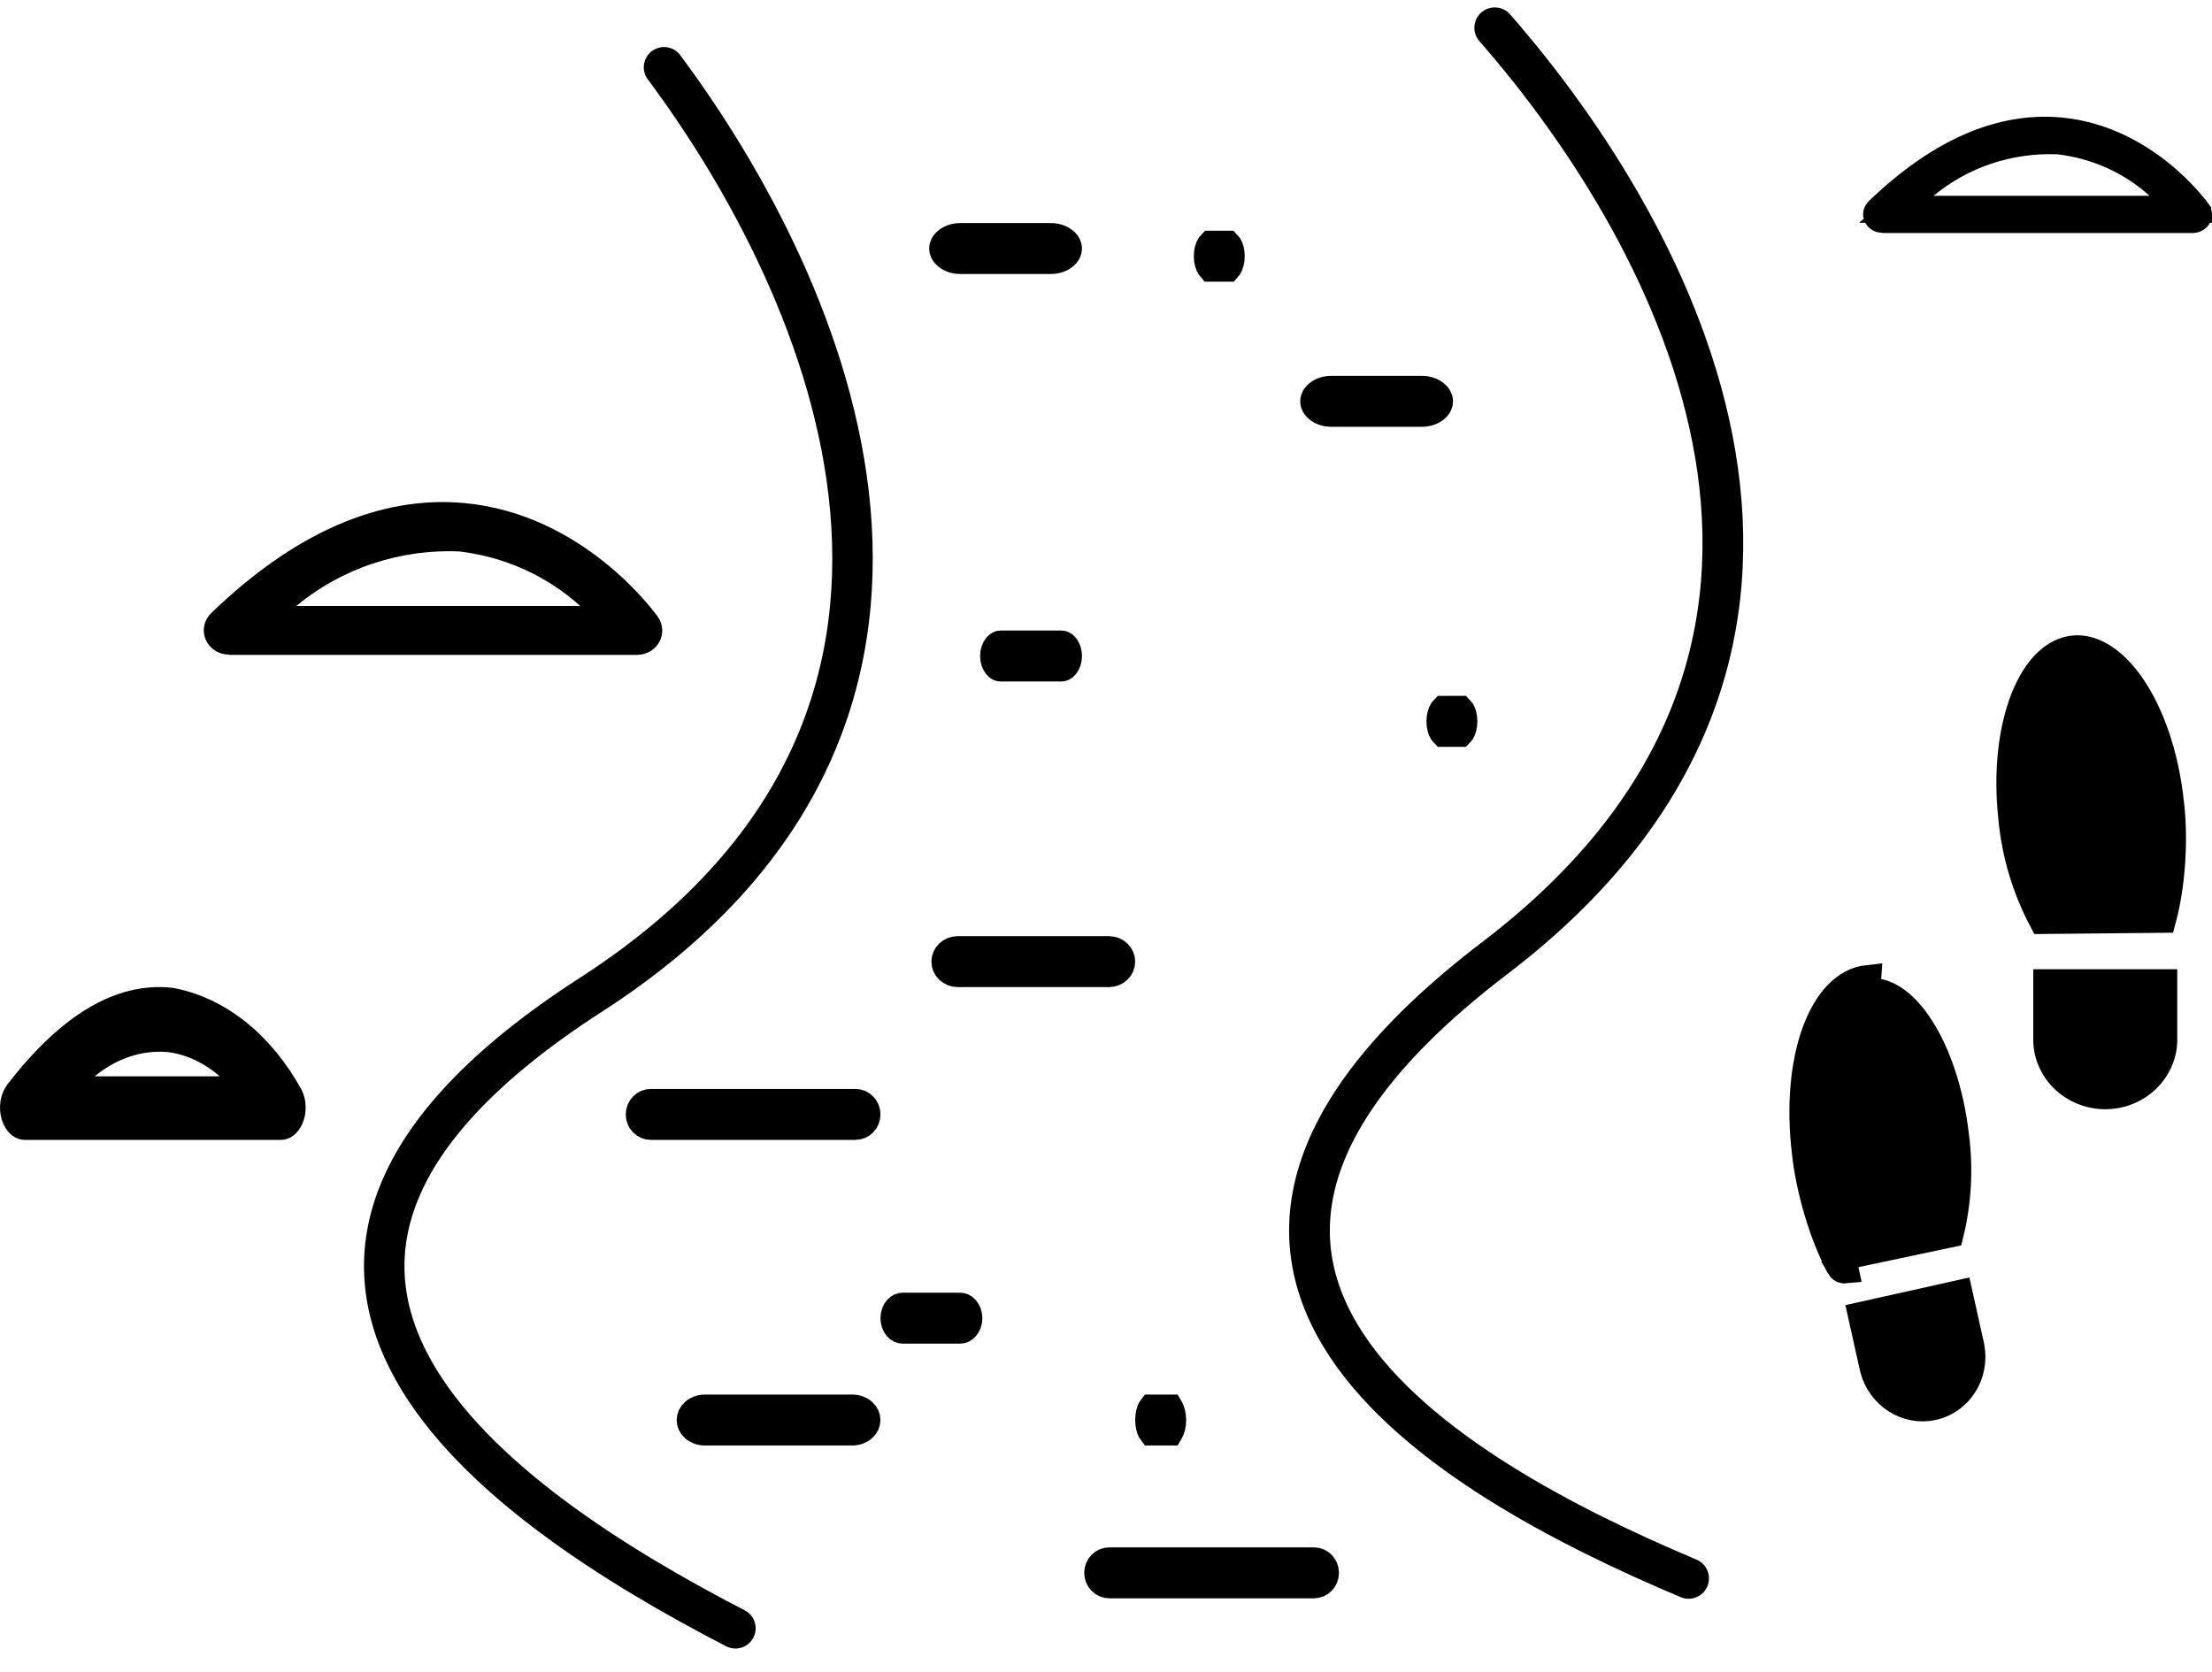
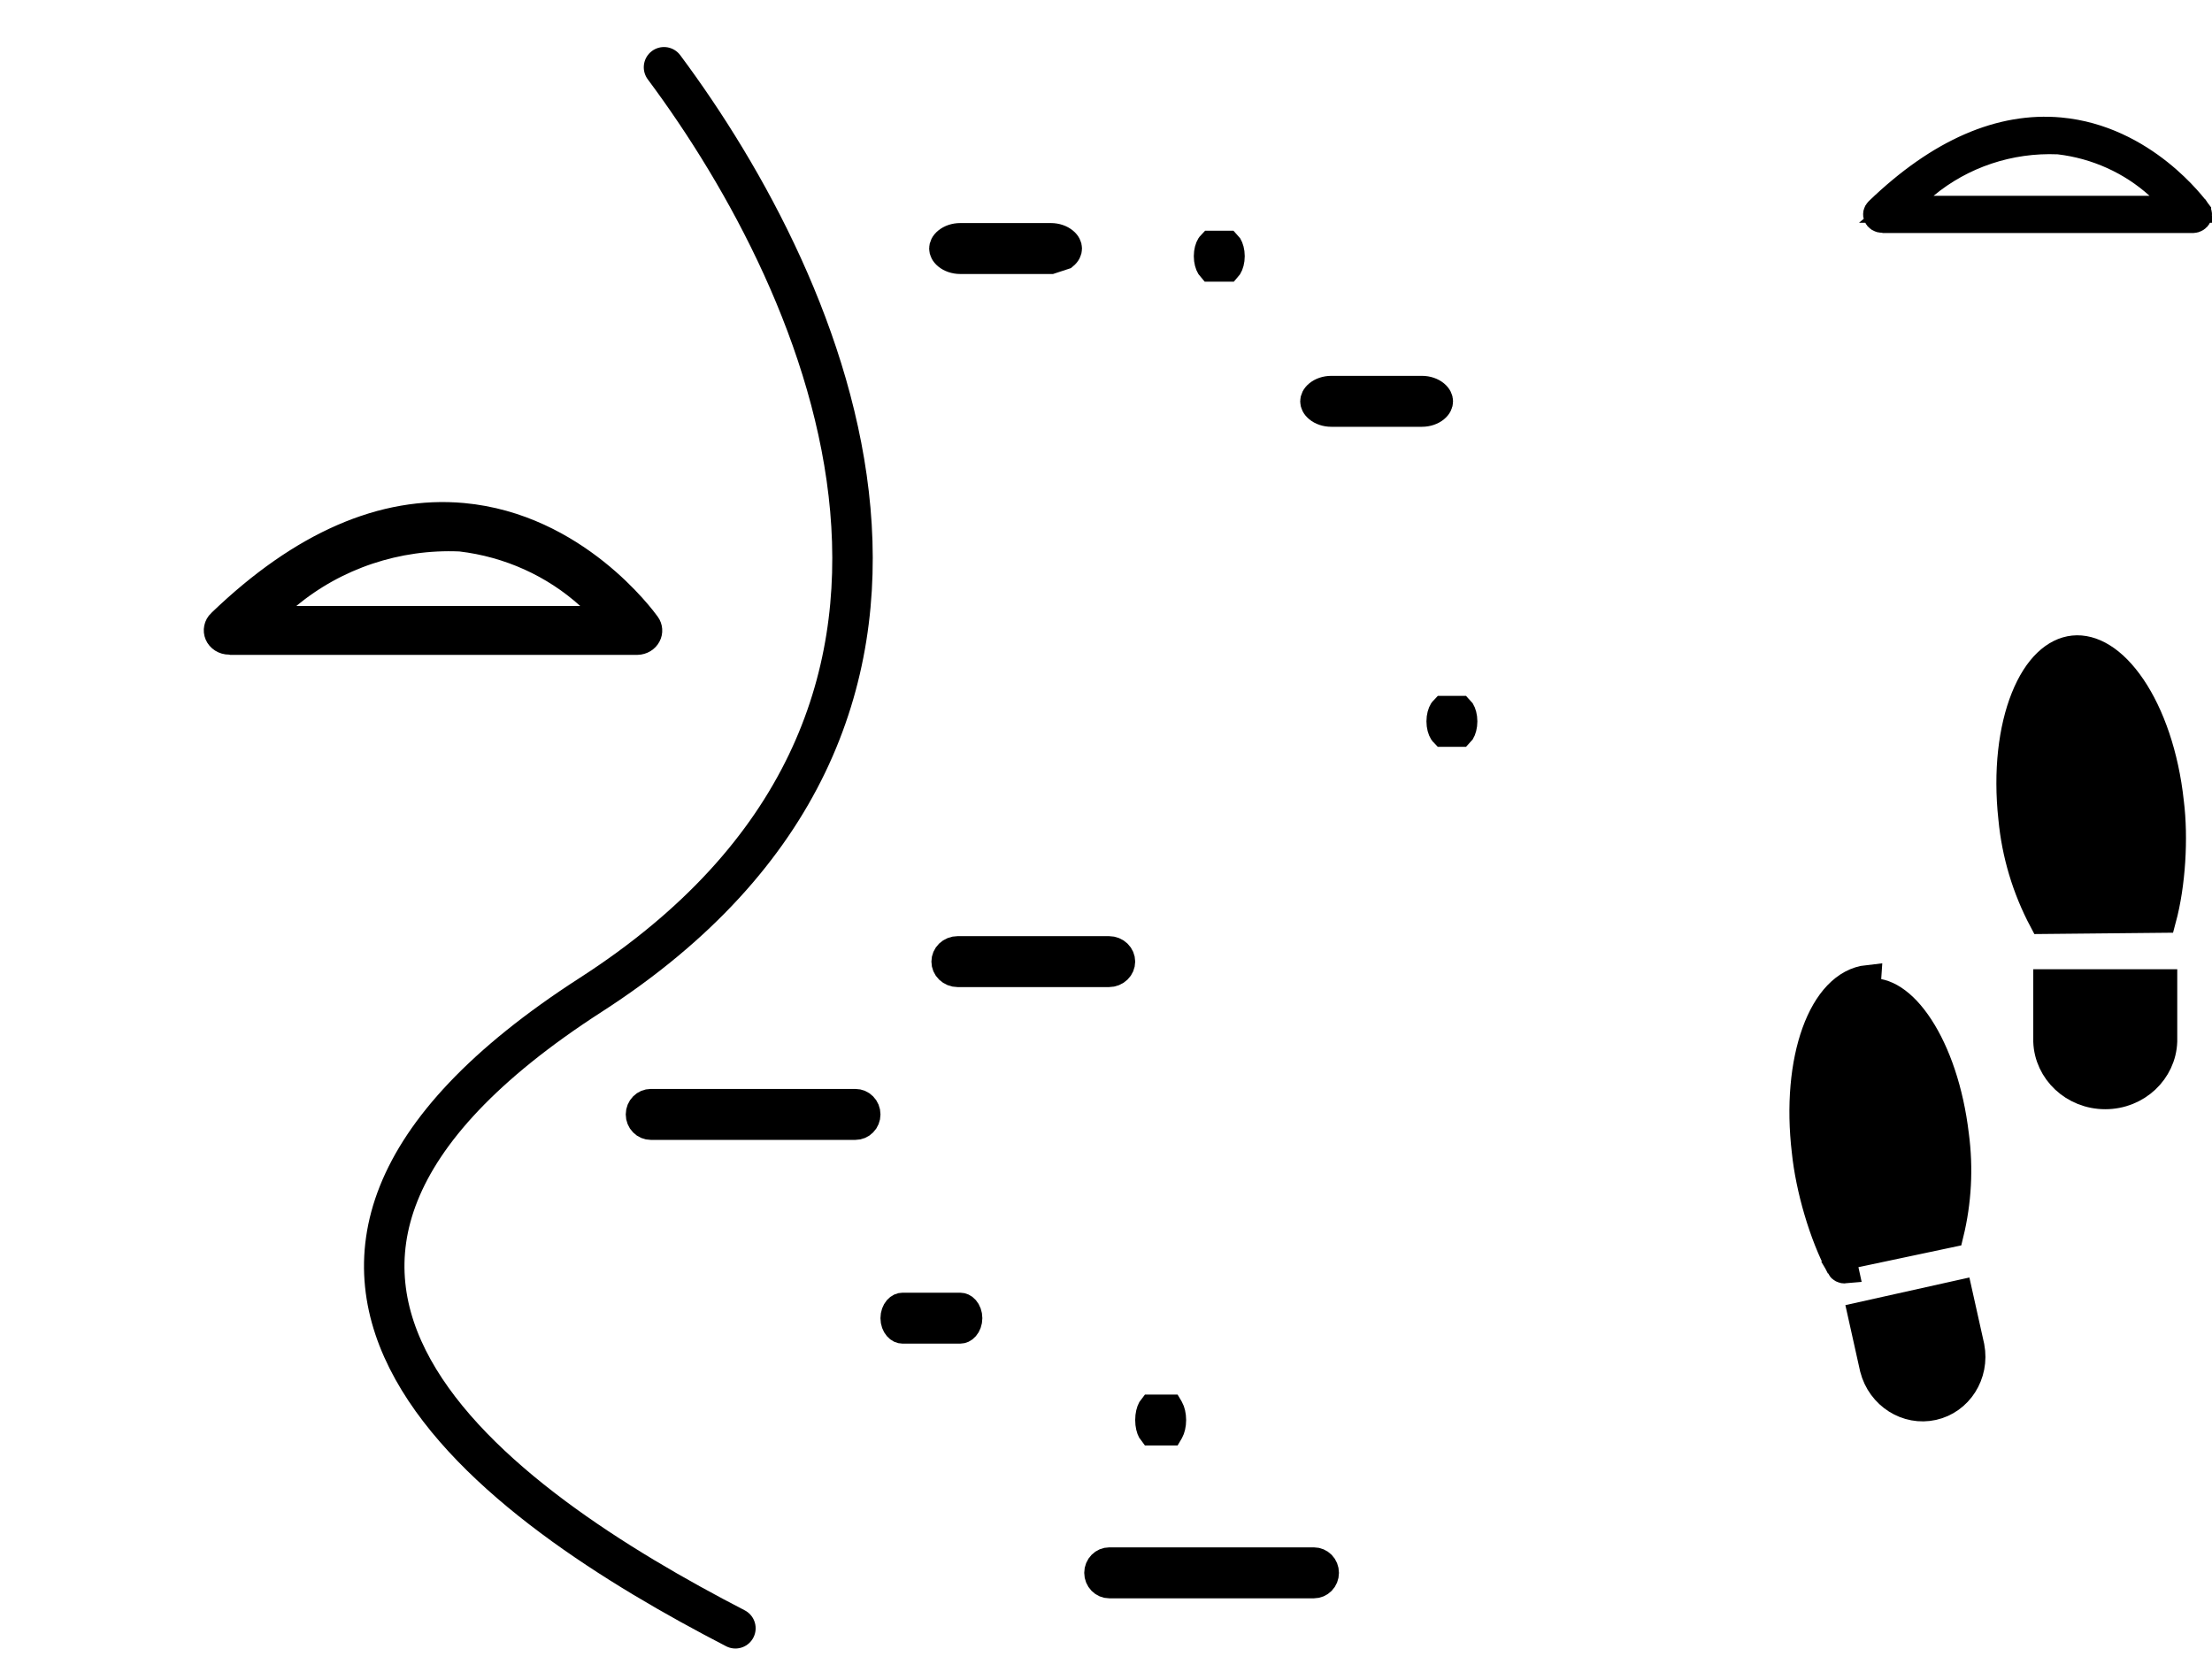
<svg xmlns="http://www.w3.org/2000/svg" width="82" height="62" viewBox="0 0 82 62" fill="none">
-   <path d="M38.956 9.659H35.598C35.396 9.659 35.217 9.592 35.099 9.495C34.983 9.4 34.944 9.296 34.944 9.214C34.944 9.133 34.983 9.028 35.099 8.934C35.217 8.837 35.396 8.77 35.598 8.77H38.956C39.158 8.77 39.337 8.837 39.455 8.934C39.571 9.028 39.61 9.133 39.61 9.214C39.61 9.296 39.571 9.4 39.455 9.495C39.337 9.592 39.158 9.659 38.956 9.659Z" fill="black" stroke="black" />
+   <path d="M38.956 9.659H35.598C35.396 9.659 35.217 9.592 35.099 9.495C34.983 9.4 34.944 9.296 34.944 9.214C34.944 9.133 34.983 9.028 35.099 8.934C35.217 8.837 35.396 8.77 35.598 8.77H38.956C39.158 8.77 39.337 8.837 39.455 8.934C39.571 9.028 39.61 9.133 39.61 9.214C39.61 9.296 39.571 9.4 39.455 9.495Z" fill="black" stroke="black" />
  <path d="M53.21 15.161C53.092 15.258 52.913 15.324 52.711 15.324H49.353C49.151 15.324 48.972 15.258 48.854 15.161C48.738 15.066 48.699 14.962 48.699 14.88C48.699 14.798 48.738 14.694 48.854 14.599C48.972 14.502 49.151 14.435 49.353 14.435H52.711C52.913 14.435 53.092 14.502 53.21 14.599C53.326 14.694 53.365 14.798 53.365 14.88C53.365 14.962 53.326 15.066 53.21 15.161Z" fill="black" stroke="black" />
-   <path d="M36.945 24.677C36.881 24.598 36.833 24.472 36.833 24.322C36.833 24.173 36.881 24.046 36.945 23.967C37.006 23.891 37.061 23.878 37.088 23.878H39.355C39.382 23.878 39.437 23.891 39.498 23.967C39.562 24.046 39.61 24.173 39.61 24.322C39.61 24.472 39.562 24.598 39.498 24.677C39.437 24.754 39.382 24.766 39.355 24.766H37.088C37.061 24.766 37.006 24.754 36.945 24.677Z" fill="black" stroke="black" />
  <path d="M54.171 27.148C54.158 27.168 54.147 27.182 54.139 27.19H53.507C53.499 27.182 53.488 27.168 53.476 27.148C53.424 27.065 53.379 26.921 53.379 26.745C53.379 26.57 53.424 26.426 53.476 26.343C53.488 26.323 53.499 26.309 53.507 26.301H54.139C54.147 26.309 54.158 26.323 54.171 26.343C54.222 26.426 54.267 26.57 54.267 26.745C54.267 26.921 54.222 27.065 54.171 27.148Z" fill="black" stroke="black" />
  <path d="M45.547 9.901C45.534 9.921 45.523 9.934 45.515 9.943H44.883C44.875 9.934 44.864 9.921 44.852 9.901C44.8 9.818 44.755 9.674 44.755 9.498C44.755 9.323 44.8 9.179 44.852 9.096C44.864 9.075 44.875 9.062 44.883 9.054H45.515C45.523 9.062 45.534 9.075 45.547 9.096C45.598 9.179 45.643 9.323 45.643 9.498C45.643 9.674 45.598 9.818 45.547 9.901Z" fill="black" stroke="black" />
  <path d="M24.124 40.874H31.713C31.823 40.874 31.931 40.919 32.011 41.001C32.093 41.084 32.14 41.198 32.14 41.319C32.14 41.44 32.093 41.554 32.011 41.636C31.931 41.718 31.823 41.763 31.713 41.763H24.124C24.014 41.763 23.906 41.718 23.826 41.636C23.744 41.554 23.697 41.44 23.697 41.319C23.697 41.198 23.744 41.084 23.826 41.001C23.906 40.919 24.014 40.874 24.124 40.874Z" fill="black" stroke="black" />
  <path d="M41.12 57.871H48.709C48.819 57.871 48.927 57.916 49.008 57.998C49.089 58.081 49.136 58.194 49.136 58.315C49.136 58.436 49.089 58.55 49.008 58.633C48.927 58.715 48.819 58.76 48.709 58.76H41.12C41.01 58.76 40.902 58.715 40.822 58.633C40.741 58.55 40.693 58.436 40.693 58.315C40.693 58.194 40.741 58.081 40.822 57.998C40.902 57.916 41.01 57.871 41.12 57.871Z" fill="black" stroke="black" />
  <path d="M35.501 35.209H41.11C41.24 35.209 41.362 35.259 41.449 35.344C41.536 35.429 41.582 35.54 41.582 35.653C41.582 35.766 41.536 35.878 41.449 35.962C41.362 36.047 41.24 36.098 41.11 36.098H35.501C35.371 36.098 35.249 36.047 35.161 35.962C35.074 35.878 35.028 35.766 35.028 35.653C35.028 35.54 35.074 35.429 35.161 35.344C35.249 35.259 35.371 35.209 35.501 35.209Z" fill="black" stroke="black" />
  <path d="M33.456 48.429H35.598C35.657 48.429 35.731 48.455 35.798 48.532C35.867 48.612 35.916 48.734 35.916 48.873C35.916 49.012 35.867 49.134 35.798 49.213C35.731 49.291 35.657 49.317 35.598 49.317H33.456C33.397 49.317 33.323 49.291 33.256 49.213C33.187 49.134 33.139 49.012 33.139 48.873C33.139 48.734 33.187 48.612 33.256 48.532C33.323 48.455 33.397 48.429 33.456 48.429Z" fill="black" stroke="black" />
-   <path d="M26.123 52.206H31.601C31.758 52.206 31.901 52.263 31.998 52.352C32.095 52.44 32.139 52.548 32.139 52.65C32.139 52.752 32.095 52.86 31.998 52.948C31.901 53.037 31.758 53.094 31.601 53.094H26.123C25.966 53.094 25.823 53.037 25.725 52.948C25.629 52.86 25.585 52.752 25.585 52.65C25.585 52.548 25.629 52.44 25.725 52.352C25.823 52.263 25.966 52.206 26.123 52.206Z" fill="black" stroke="black" />
  <path d="M43.368 53.094H42.685C42.681 53.089 42.677 53.082 42.673 53.074C42.624 52.987 42.582 52.835 42.582 52.65C42.582 52.465 42.624 52.313 42.673 52.225C42.677 52.218 42.681 52.211 42.685 52.206H43.368C43.371 52.211 43.375 52.218 43.38 52.225C43.428 52.313 43.471 52.465 43.471 52.65C43.471 52.835 43.428 52.987 43.38 53.074C43.375 53.082 43.371 53.089 43.368 53.094Z" fill="black" stroke="black" />
  <path d="M8.176 23.09L8.176 23.09L8.178 23.089C11.215 20.163 14.236 18.886 17.153 19.148C21.327 19.529 23.826 22.949 23.976 23.155L23.977 23.156C23.978 23.157 23.978 23.157 23.978 23.157C24.021 23.217 24.044 23.284 24.049 23.352C24.054 23.421 24.04 23.491 24.006 23.554C23.973 23.618 23.92 23.674 23.853 23.715C23.786 23.755 23.709 23.778 23.628 23.78H8.629L8.609 23.771L8.493 23.771C8.402 23.772 8.315 23.746 8.242 23.7C8.169 23.653 8.115 23.589 8.084 23.517C8.054 23.446 8.046 23.368 8.062 23.294C8.077 23.219 8.116 23.148 8.176 23.09ZM17.088 19.949L17.07 19.947L17.051 19.946C14.721 19.848 12.438 20.611 10.668 22.082L9.604 22.967H10.988H21.507H22.805L21.843 22.096C20.533 20.91 18.867 20.16 17.088 19.949Z" fill="black" stroke="black" />
  <path d="M69.622 7.82L69.622 7.82L69.623 7.819C71.919 5.607 74.186 4.658 76.36 4.853C79.482 5.138 81.357 7.702 81.468 7.854L81.468 7.854C81.468 7.855 81.468 7.855 81.469 7.855C81.488 7.882 81.498 7.912 81.5 7.942C81.502 7.972 81.496 8.003 81.481 8.031C81.466 8.06 81.441 8.087 81.408 8.107C81.376 8.127 81.337 8.138 81.297 8.14H69.911L69.895 8.132L69.78 8.133C69.733 8.133 69.689 8.12 69.653 8.097C69.618 8.074 69.593 8.044 69.579 8.012C69.565 7.98 69.562 7.946 69.569 7.913C69.576 7.881 69.593 7.848 69.622 7.82ZM76.336 5.225L76.317 5.223L76.298 5.222C74.496 5.146 72.729 5.736 71.359 6.875L70.296 7.76H71.679H79.685H80.982L80.02 6.889C79.005 5.97 77.714 5.388 76.336 5.225Z" fill="black" stroke="black" />
-   <path d="M0.914 41.763V41.763L0.91 41.763C0.865 41.763 0.804 41.747 0.735 41.687C0.664 41.625 0.592 41.52 0.546 41.375C0.501 41.23 0.488 41.066 0.512 40.906C0.536 40.747 0.594 40.614 0.665 40.521C2.636 37.96 4.531 36.921 6.336 37.122C7.192 37.281 8.025 37.667 8.783 38.269C9.543 38.873 10.212 39.68 10.742 40.648C10.795 40.76 10.827 40.896 10.831 41.041C10.834 41.191 10.806 41.334 10.755 41.455C10.704 41.575 10.636 41.658 10.573 41.705C10.513 41.751 10.459 41.764 10.418 41.763L10.418 41.763H10.406H0.914ZM3.193 39.52L2.119 40.406H3.512H8.144H9.482L8.472 39.528C7.834 38.974 7.092 38.62 6.304 38.513L6.293 38.511L6.282 38.51C5.18 38.41 4.098 38.774 3.193 39.52Z" fill="black" stroke="black" />
-   <path d="M55.411 1.03C62.118 8.695 70.502 24.026 55.411 35.524C40.32 47.023 53.495 54.688 62.597 58.521" stroke="black" stroke-width="1.51" stroke-linecap="round" />
  <path d="M24.615 2.494C30.7 10.662 37.853 26.605 21.905 36.882C5.957 47.158 18.489 55.835 27.262 60.371" stroke="black" stroke-width="1.5" stroke-linecap="round" />
  <path d="M75.714 34.129C75.089 32.949 74.703 31.663 74.58 30.343L74.58 30.343L74.579 30.336C74.388 28.582 74.588 27.011 75.042 25.876C75.504 24.723 76.173 24.134 76.864 24.062L76.864 24.062C77.558 23.991 78.343 24.434 79.046 25.471C79.737 26.492 80.27 27.991 80.458 29.744L80.458 29.744L80.459 29.752C80.622 31.063 80.523 32.785 80.172 34.085L75.714 34.129ZM75.874 38.61V36.436H80.212V38.61C80.173 39.72 79.228 40.626 78.043 40.626C76.858 40.626 75.912 39.72 75.874 38.61Z" fill="black" stroke="black" />
  <path d="M68.201 46.979C67.557 45.78 67.063 44.055 66.923 42.699C66.516 39.288 67.539 36.463 69.238 36.278L68.54 46.546M68.201 46.979L68.362 46.89L68.3 46.597L68.54 46.546M68.201 46.979L68.362 46.893L68.404 47.086C68.322 47.094 68.243 47.054 68.201 46.979ZM68.54 46.546C67.979 45.422 67.547 43.873 67.42 42.647L67.419 42.639L67.419 42.639C67.223 40.992 67.376 39.515 67.761 38.449C68.156 37.355 68.731 36.836 69.292 36.775L69.293 36.775C69.857 36.712 70.54 37.096 71.178 38.074C71.801 39.029 72.294 40.434 72.489 42.082L72.49 42.089L72.49 42.089C72.652 43.315 72.585 44.559 72.294 45.751L68.54 46.546ZM73.066 49.931L72.627 47.962L69.006 48.769L69.444 50.737C69.707 51.761 70.698 52.372 71.661 52.157C72.624 51.943 73.261 50.969 73.066 49.931Z" fill="black" stroke="black" />
</svg>